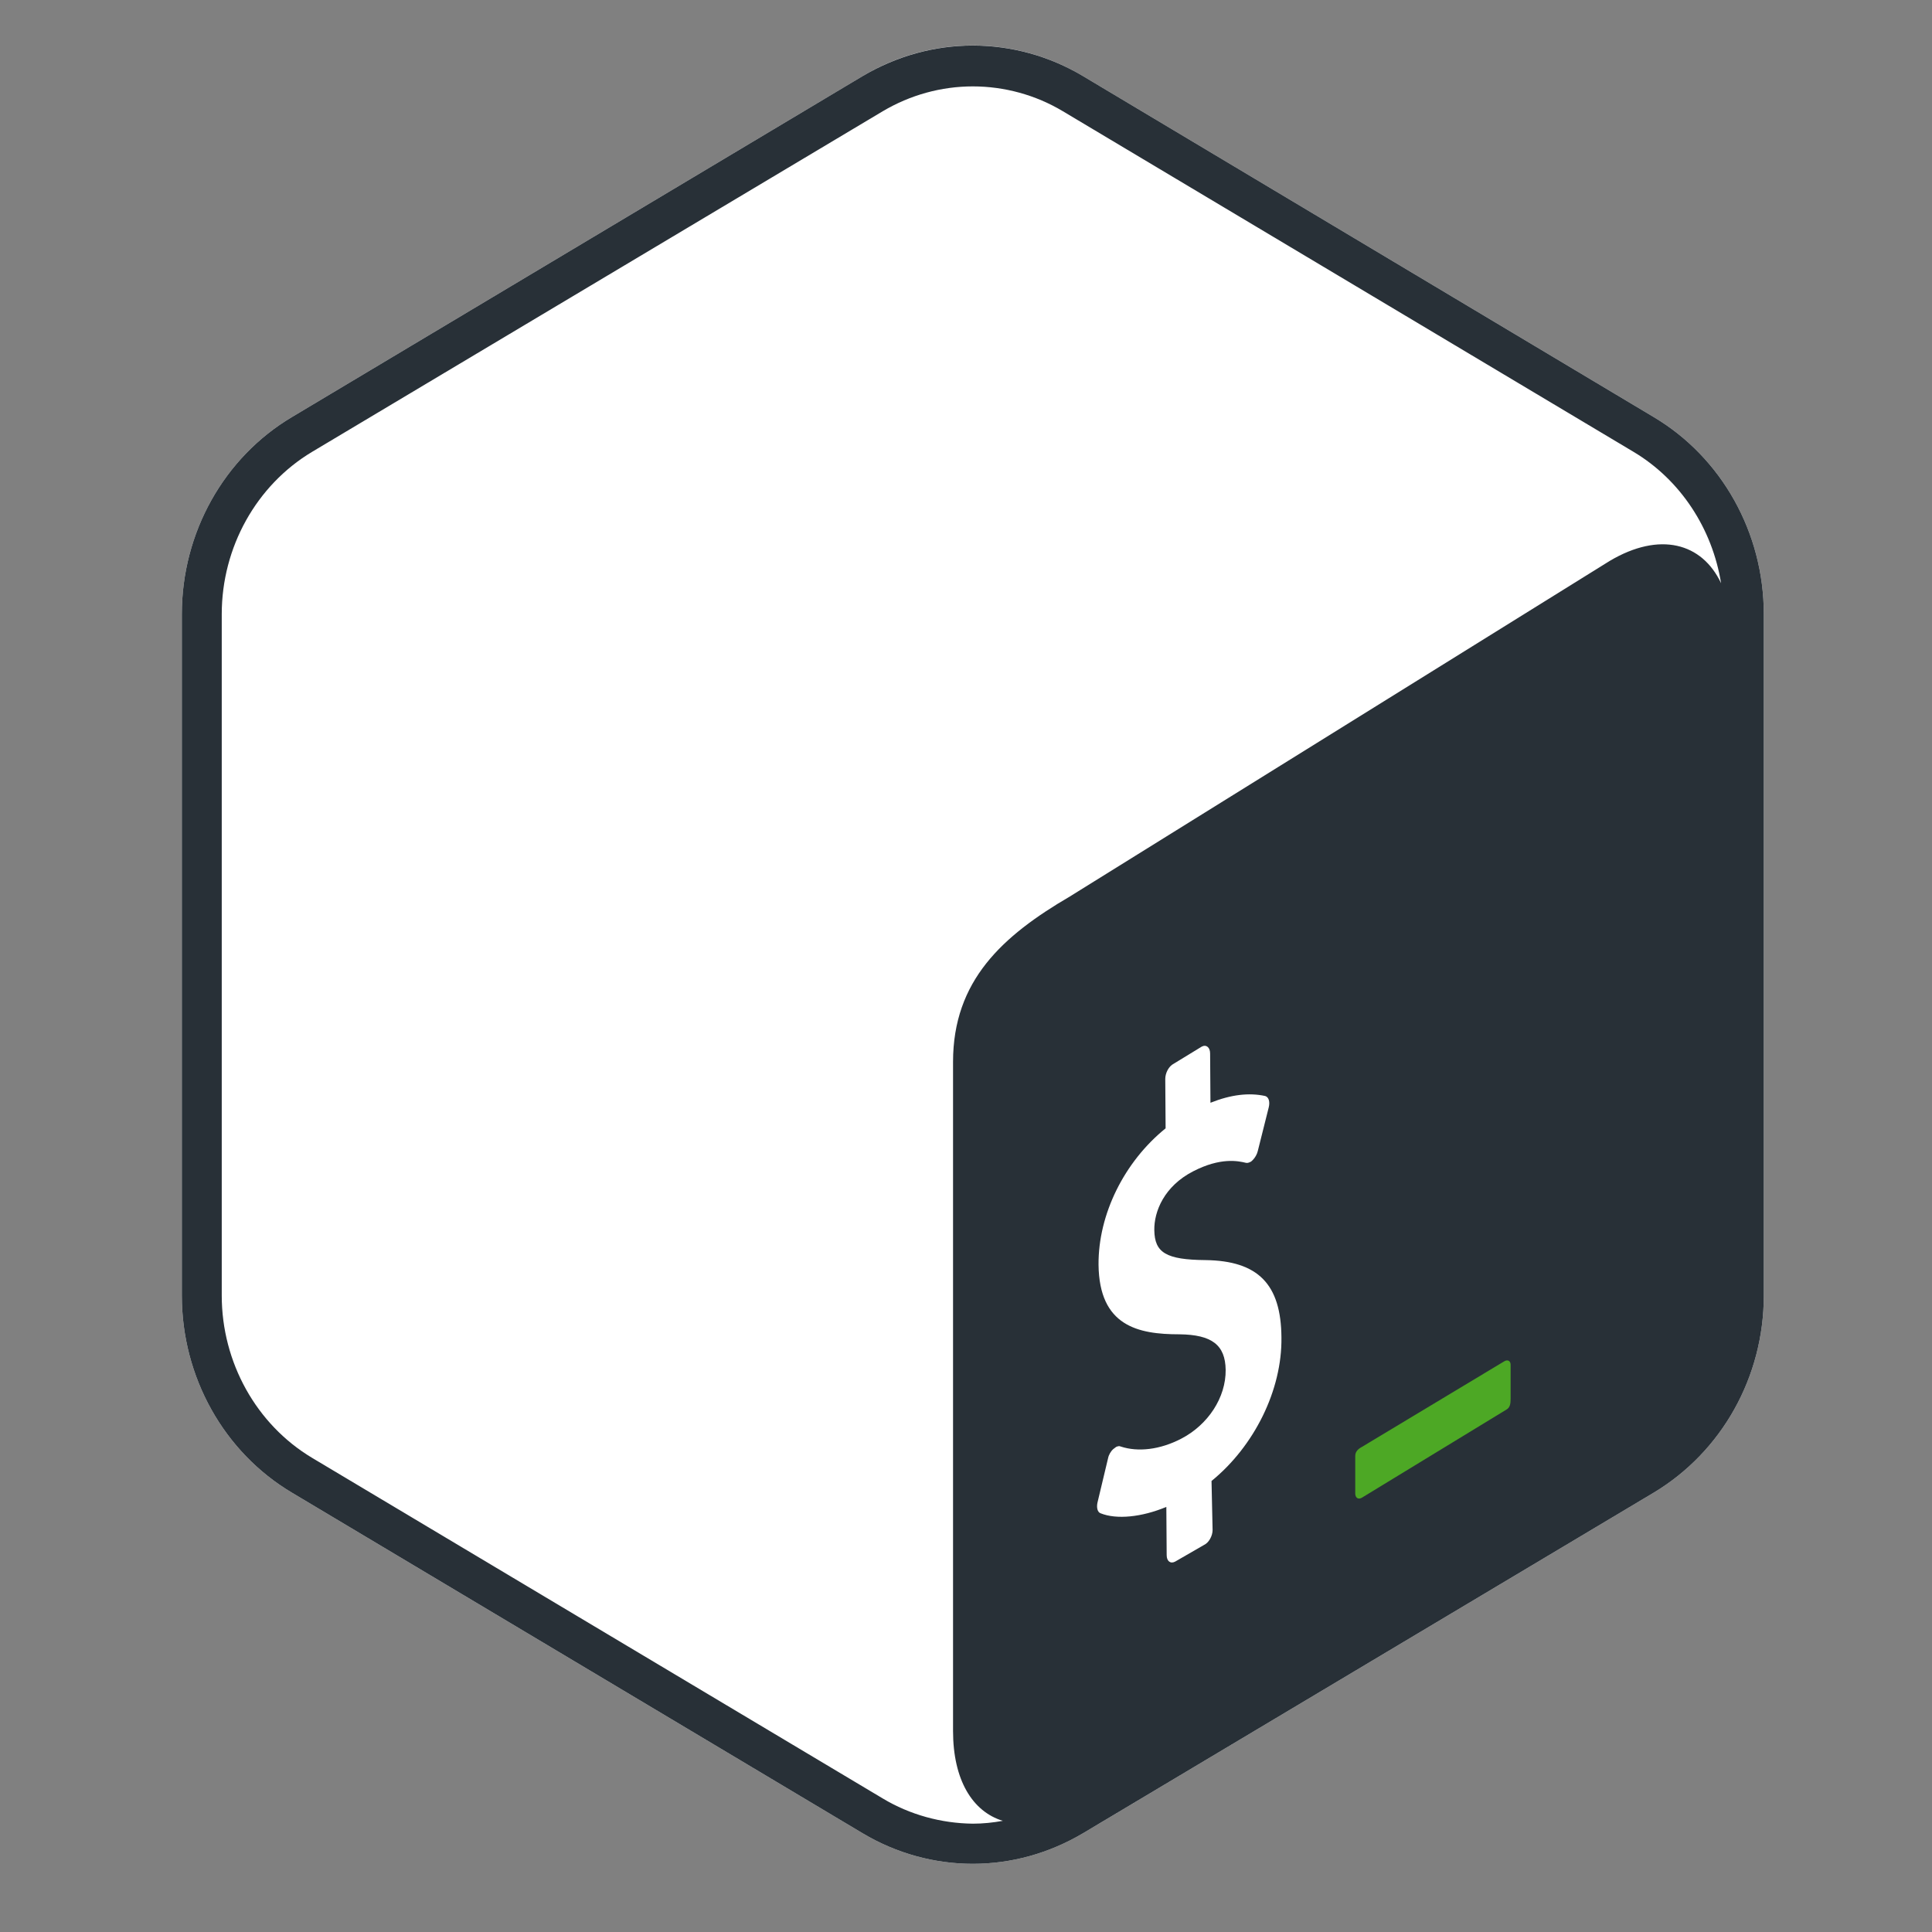
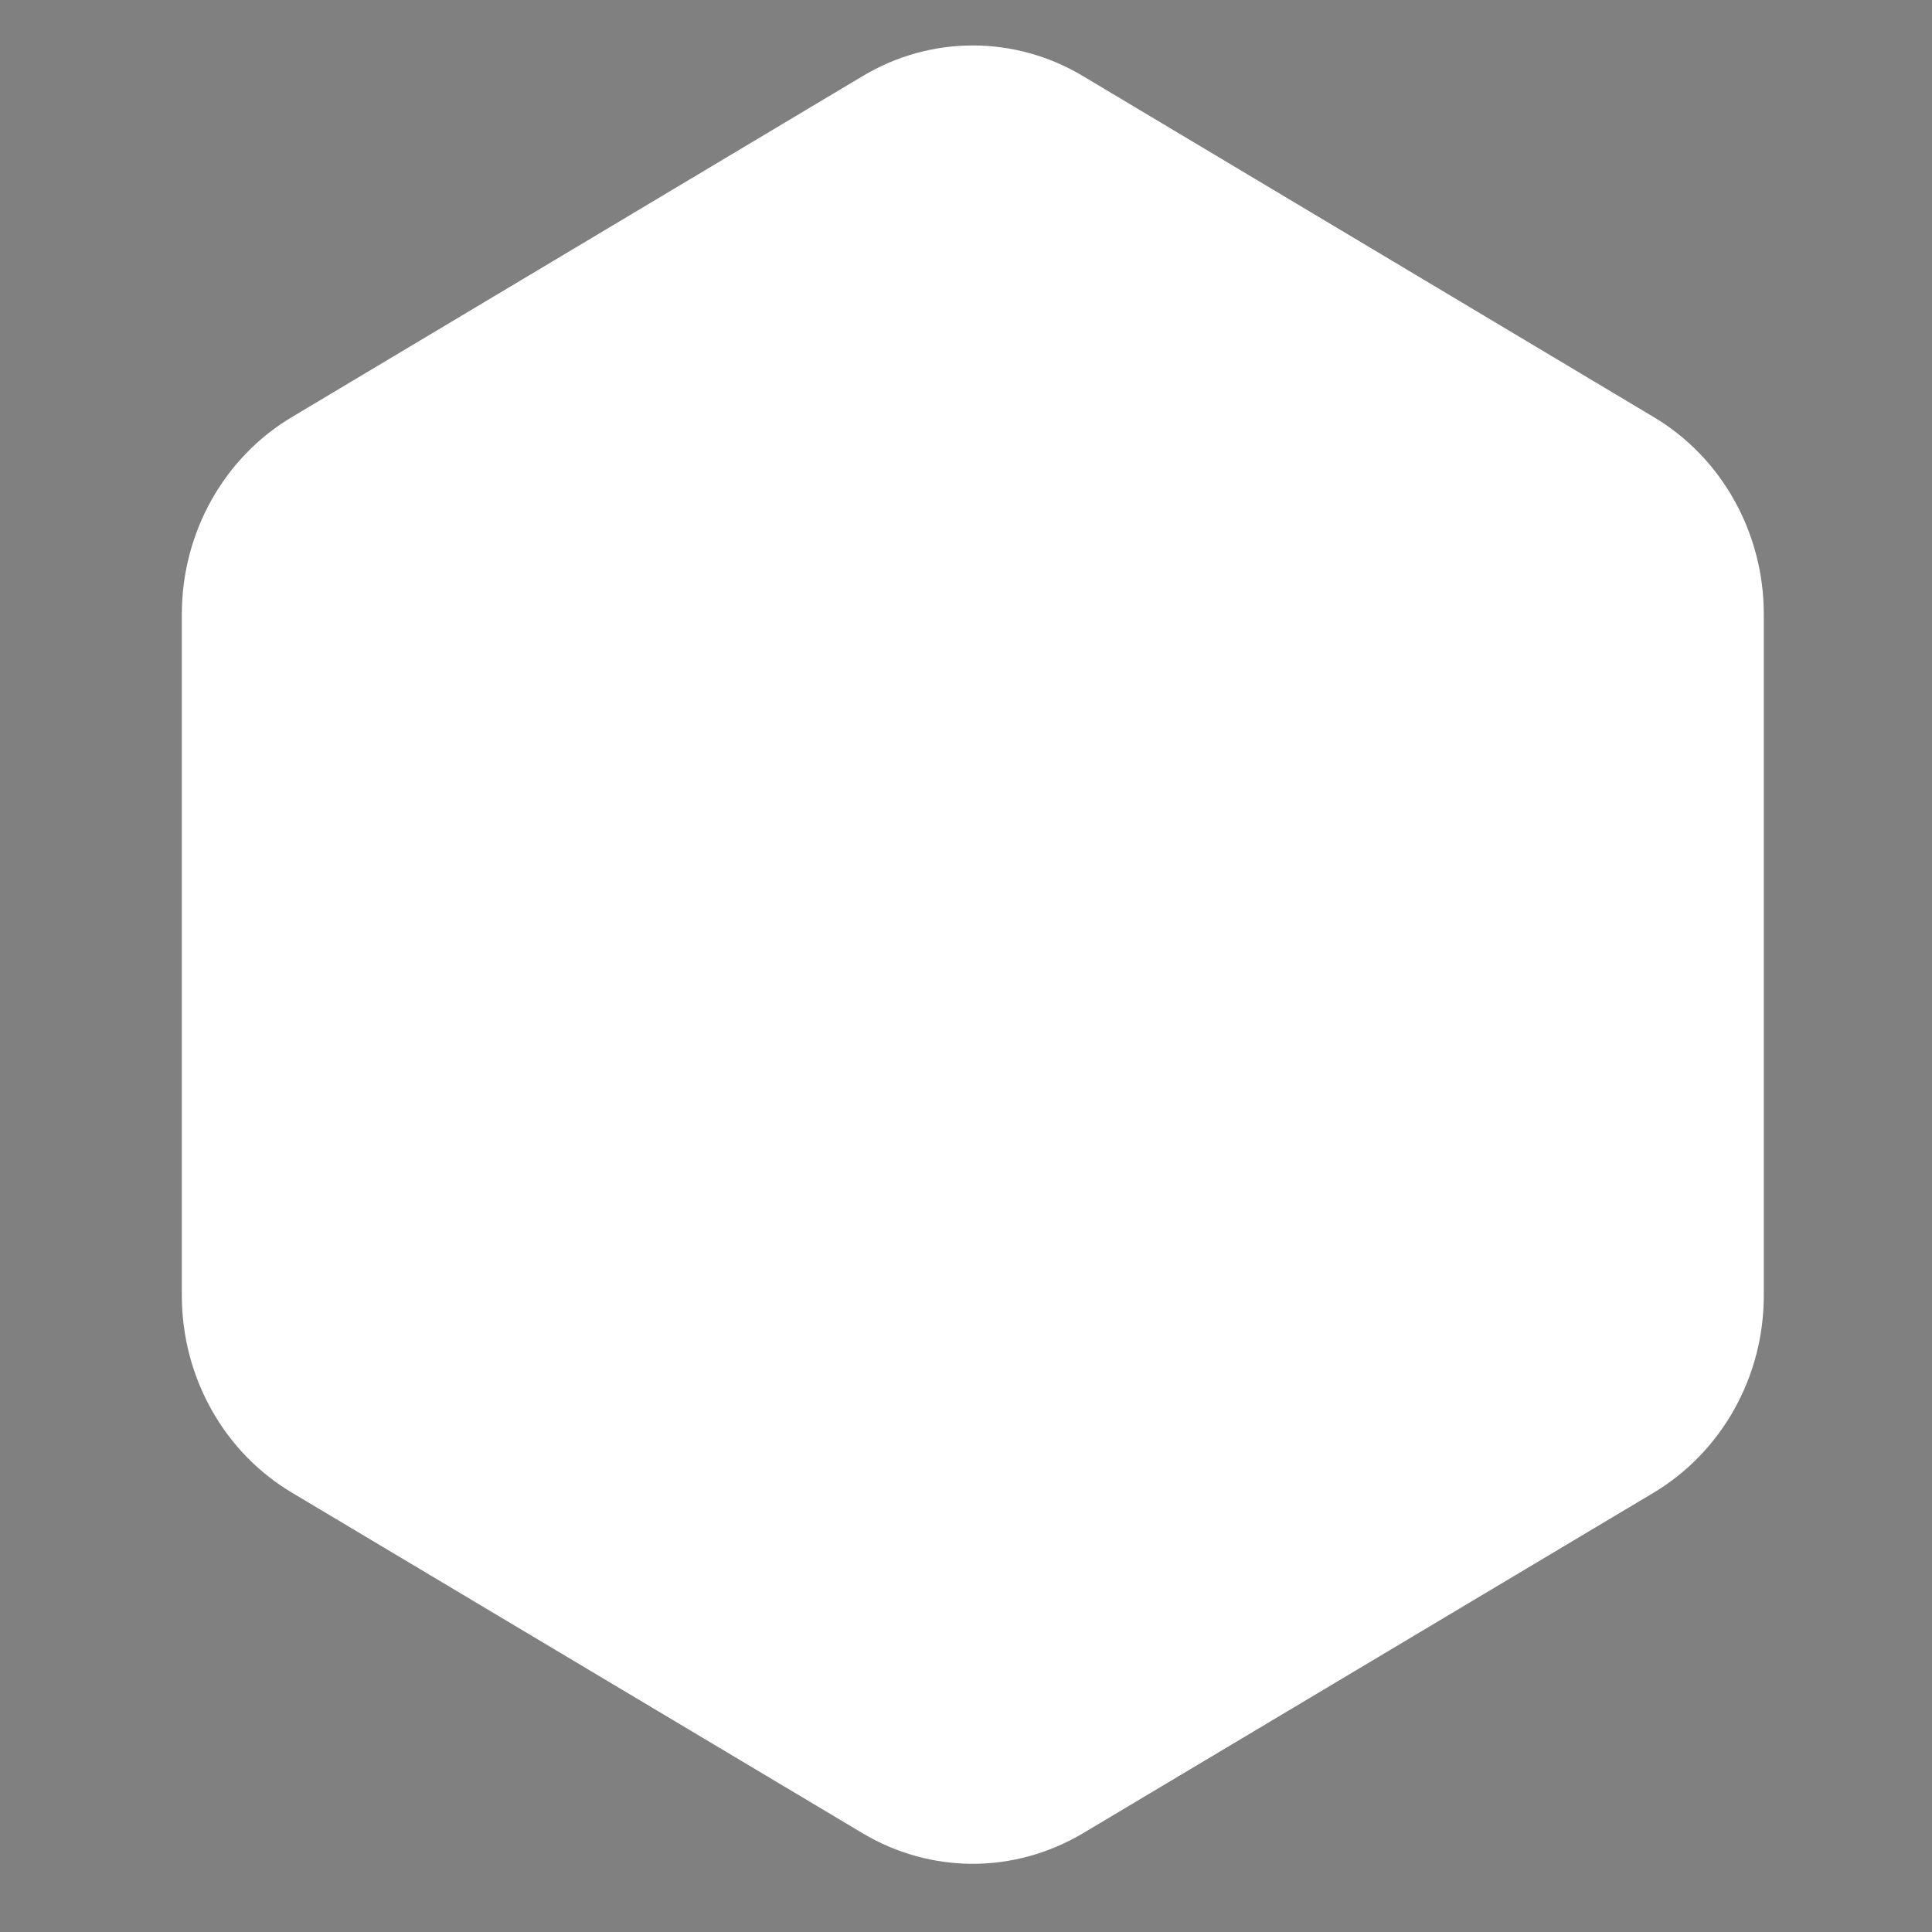
<svg xmlns="http://www.w3.org/2000/svg" width="85" height="85" viewBox="0 0 85 85" fill="none">
  <rect x="0" y="0" width="85" height="85" fill="#808080" stroke="none" />
  <path d="M72.753 18.347L47.647 3.348C44.649 1.551 40.951 1.551 37.953 3.348L12.847 18.347C9.849 20.128 8 23.44 8 27.018V57.001C8 60.579 9.849 63.892 12.847 65.673L37.953 80.656C39.444 81.547 41.122 82 42.8 82C44.478 82 46.14 81.547 47.647 80.656L72.753 65.673C75.751 63.876 77.6 60.579 77.6 57.001V27.018C77.6 23.44 75.751 20.128 72.753 18.347Z" fill="white" />
-   <path d="M72.753 18.347L47.647 3.348C46.156 2.457 44.478 2.004 42.8 2.004C41.122 2.004 39.46 2.457 37.953 3.348L12.847 18.347C9.849 20.128 8 23.44 8 27.018V57.001C8 60.579 9.849 63.892 12.847 65.673L37.953 80.656C39.444 81.547 41.122 82 42.8 82C44.478 82 46.14 81.547 47.647 80.656L72.753 65.673C75.751 63.876 77.6 60.579 77.6 57.001V27.018C77.6 23.44 75.751 20.128 72.753 18.347ZM38.838 79.125L13.733 64.141C11.278 62.673 9.756 59.939 9.756 57.001V27.018C9.756 24.081 11.278 21.347 13.733 19.878L38.838 4.894C40.05 4.176 41.417 3.801 42.8 3.801C44.183 3.801 45.565 4.176 46.762 4.894L71.867 19.878C73.934 21.112 75.332 23.253 75.72 25.659C74.881 23.878 73.017 23.378 70.826 24.675L47.072 39.44C44.105 41.174 41.93 43.142 41.93 46.721V76.156C41.93 78.313 42.785 79.703 44.12 80.109C43.685 80.188 43.251 80.234 42.8 80.234C41.417 80.219 40.035 79.844 38.838 79.125Z" fill="#283037" />
-   <path d="M66.181 59.892L59.92 63.657C59.749 63.751 59.625 63.86 59.625 64.063V65.704C59.625 65.907 59.765 65.985 59.92 65.891L66.275 62.017C66.445 61.923 66.461 61.735 66.461 61.532V60.079C66.476 59.876 66.337 59.798 66.181 59.892Z" fill="#4DA825" />
-   <path d="M52.867 46.049C53.069 45.939 53.24 46.08 53.24 46.346L53.255 48.517C54.157 48.158 54.949 48.064 55.664 48.22C55.819 48.267 55.881 48.47 55.819 48.72L55.337 50.642C55.306 50.783 55.213 50.939 55.12 51.033C55.073 51.08 55.042 51.111 54.995 51.127C54.933 51.158 54.871 51.173 54.809 51.158C54.483 51.08 53.706 50.908 52.494 51.533C51.22 52.189 50.77 53.298 50.785 54.126C50.801 55.111 51.298 55.423 53.038 55.439C55.353 55.47 56.363 56.501 56.378 58.845C56.409 61.157 55.182 63.626 53.302 65.157L53.349 67.313C53.349 67.579 53.178 67.876 52.976 67.969L51.702 68.704C51.5 68.813 51.329 68.688 51.329 68.422L51.314 66.298C50.226 66.751 49.123 66.86 48.424 66.579C48.284 66.532 48.237 66.329 48.284 66.11L48.75 64.157C48.781 64.001 48.874 63.845 48.983 63.751C49.03 63.72 49.061 63.688 49.108 63.657C49.185 63.626 49.247 63.61 49.309 63.642C50.071 63.892 51.034 63.782 51.966 63.298C53.147 62.688 53.939 61.485 53.924 60.267C53.908 59.173 53.318 58.72 51.888 58.704C50.071 58.704 48.362 58.345 48.331 55.642C48.315 53.423 49.465 51.111 51.282 49.642L51.267 47.47C51.267 47.205 51.422 46.908 51.64 46.799L52.867 46.049Z" fill="white" />
</svg>